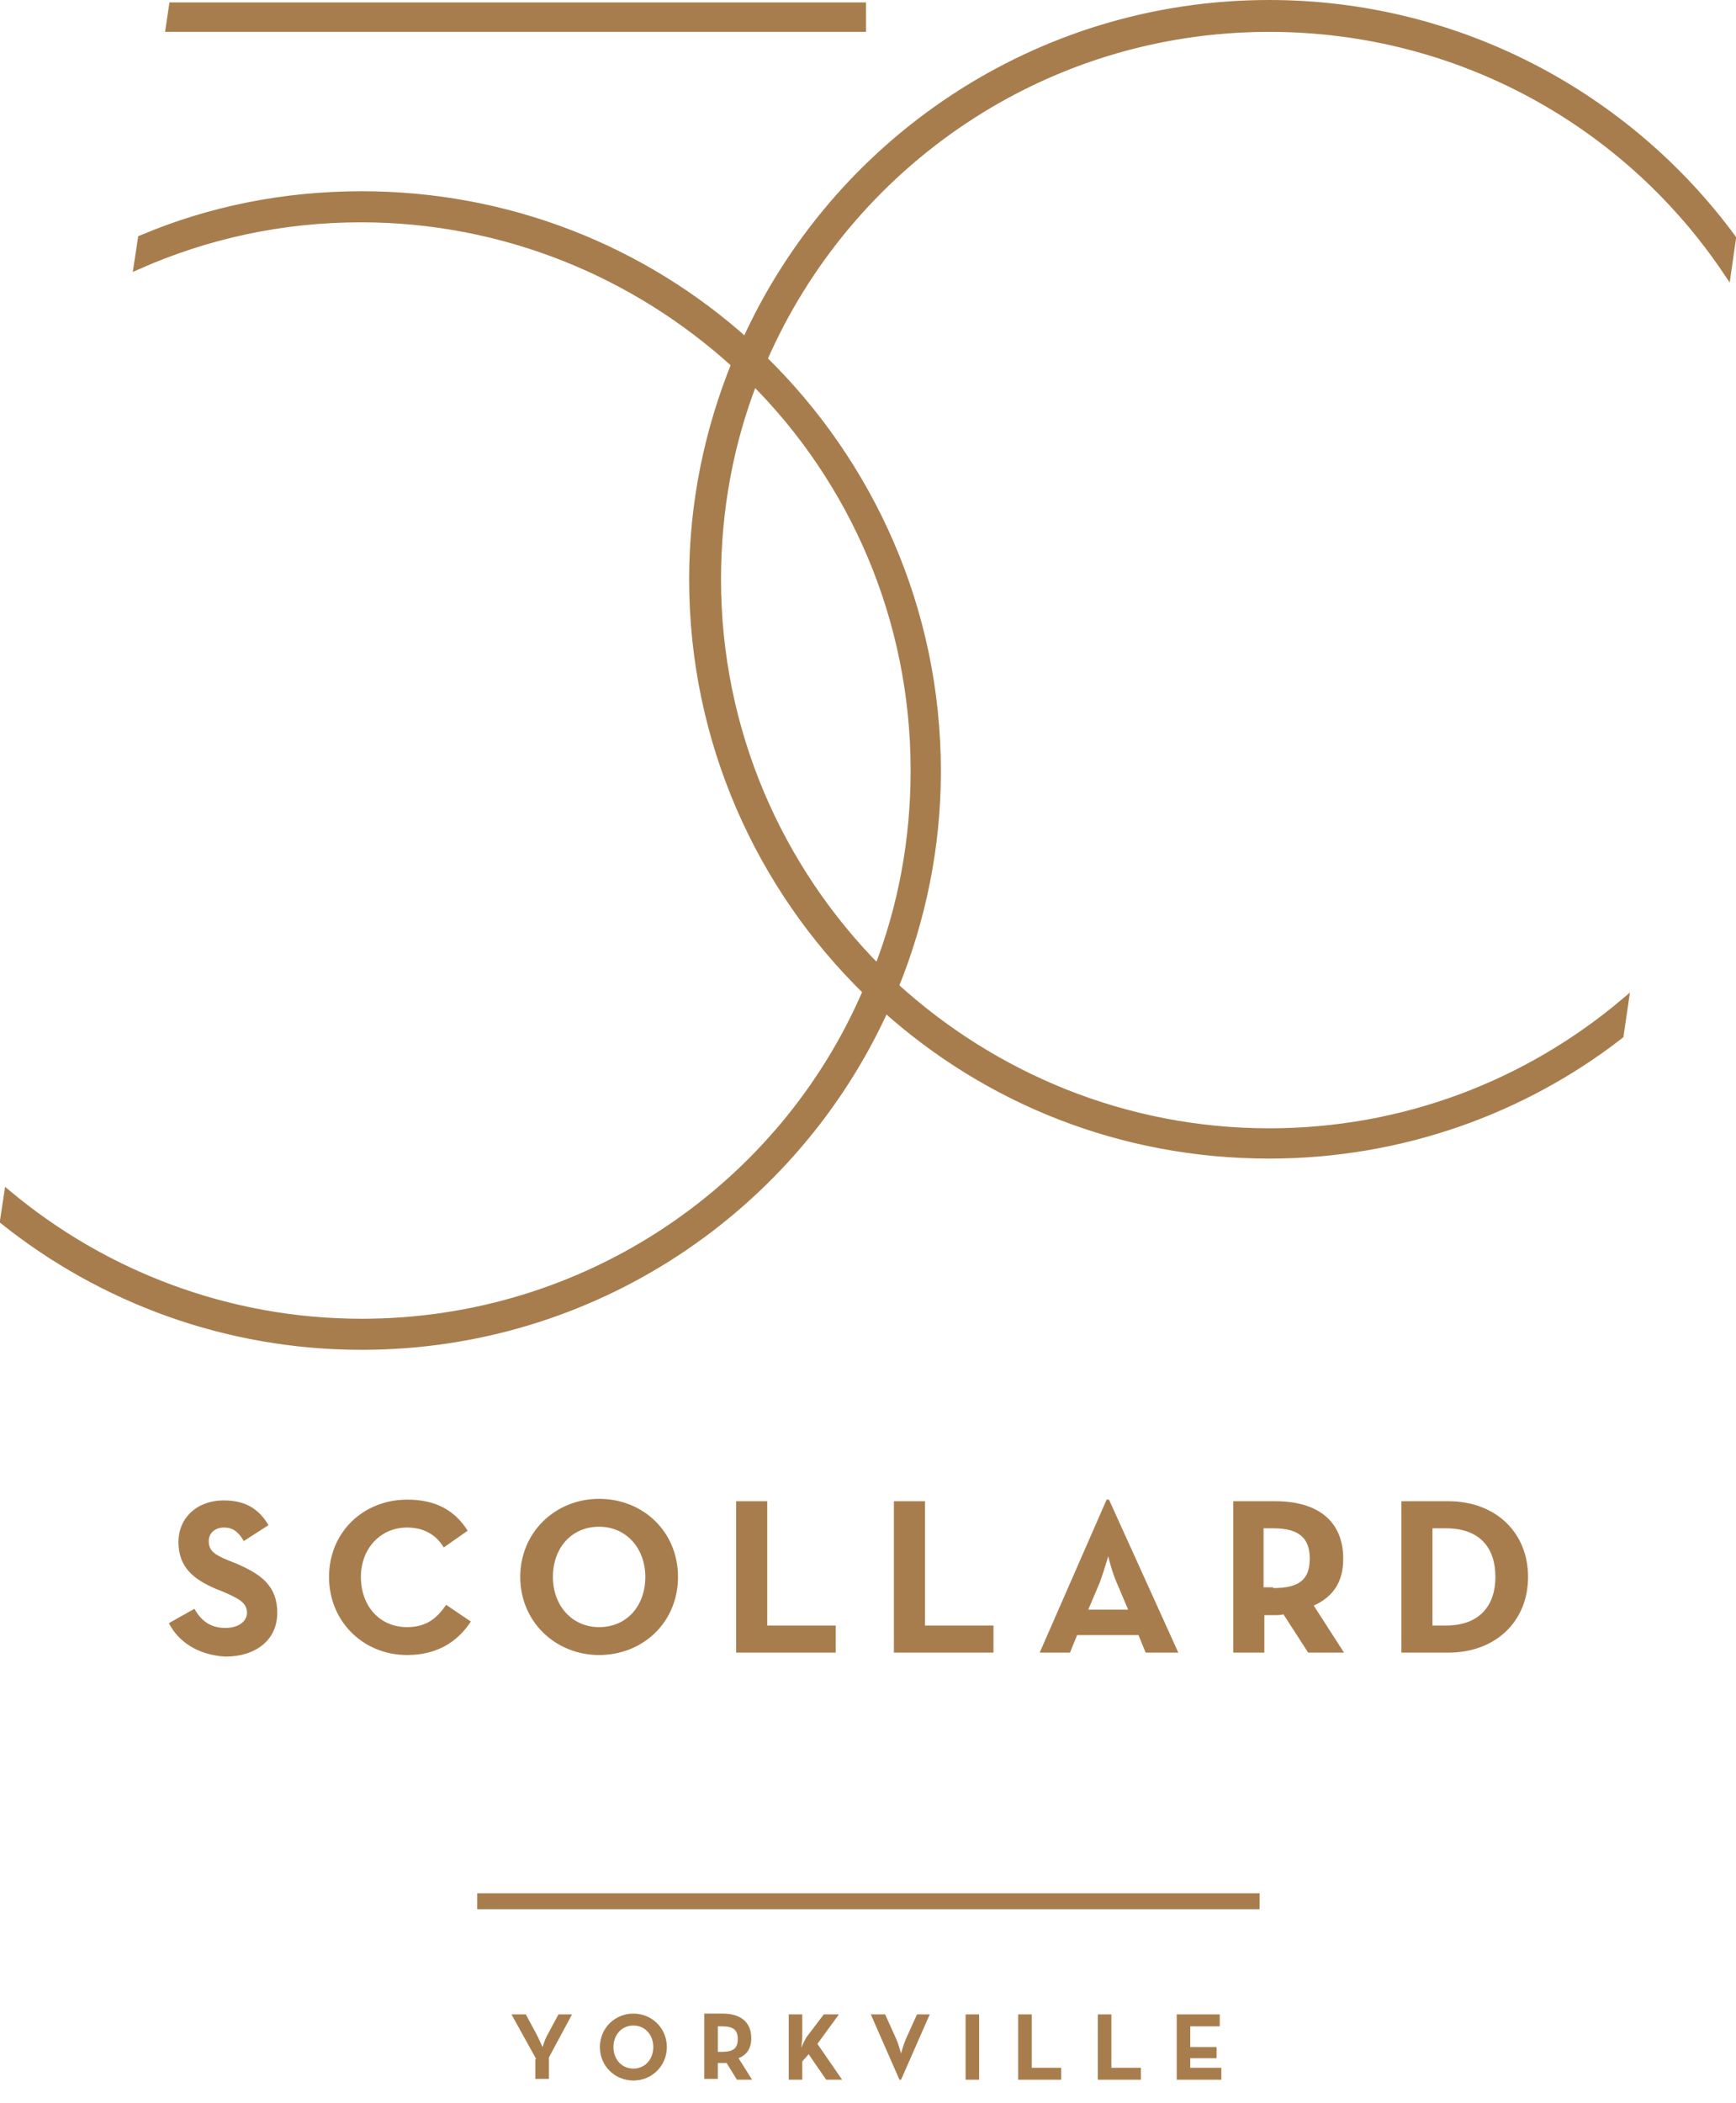
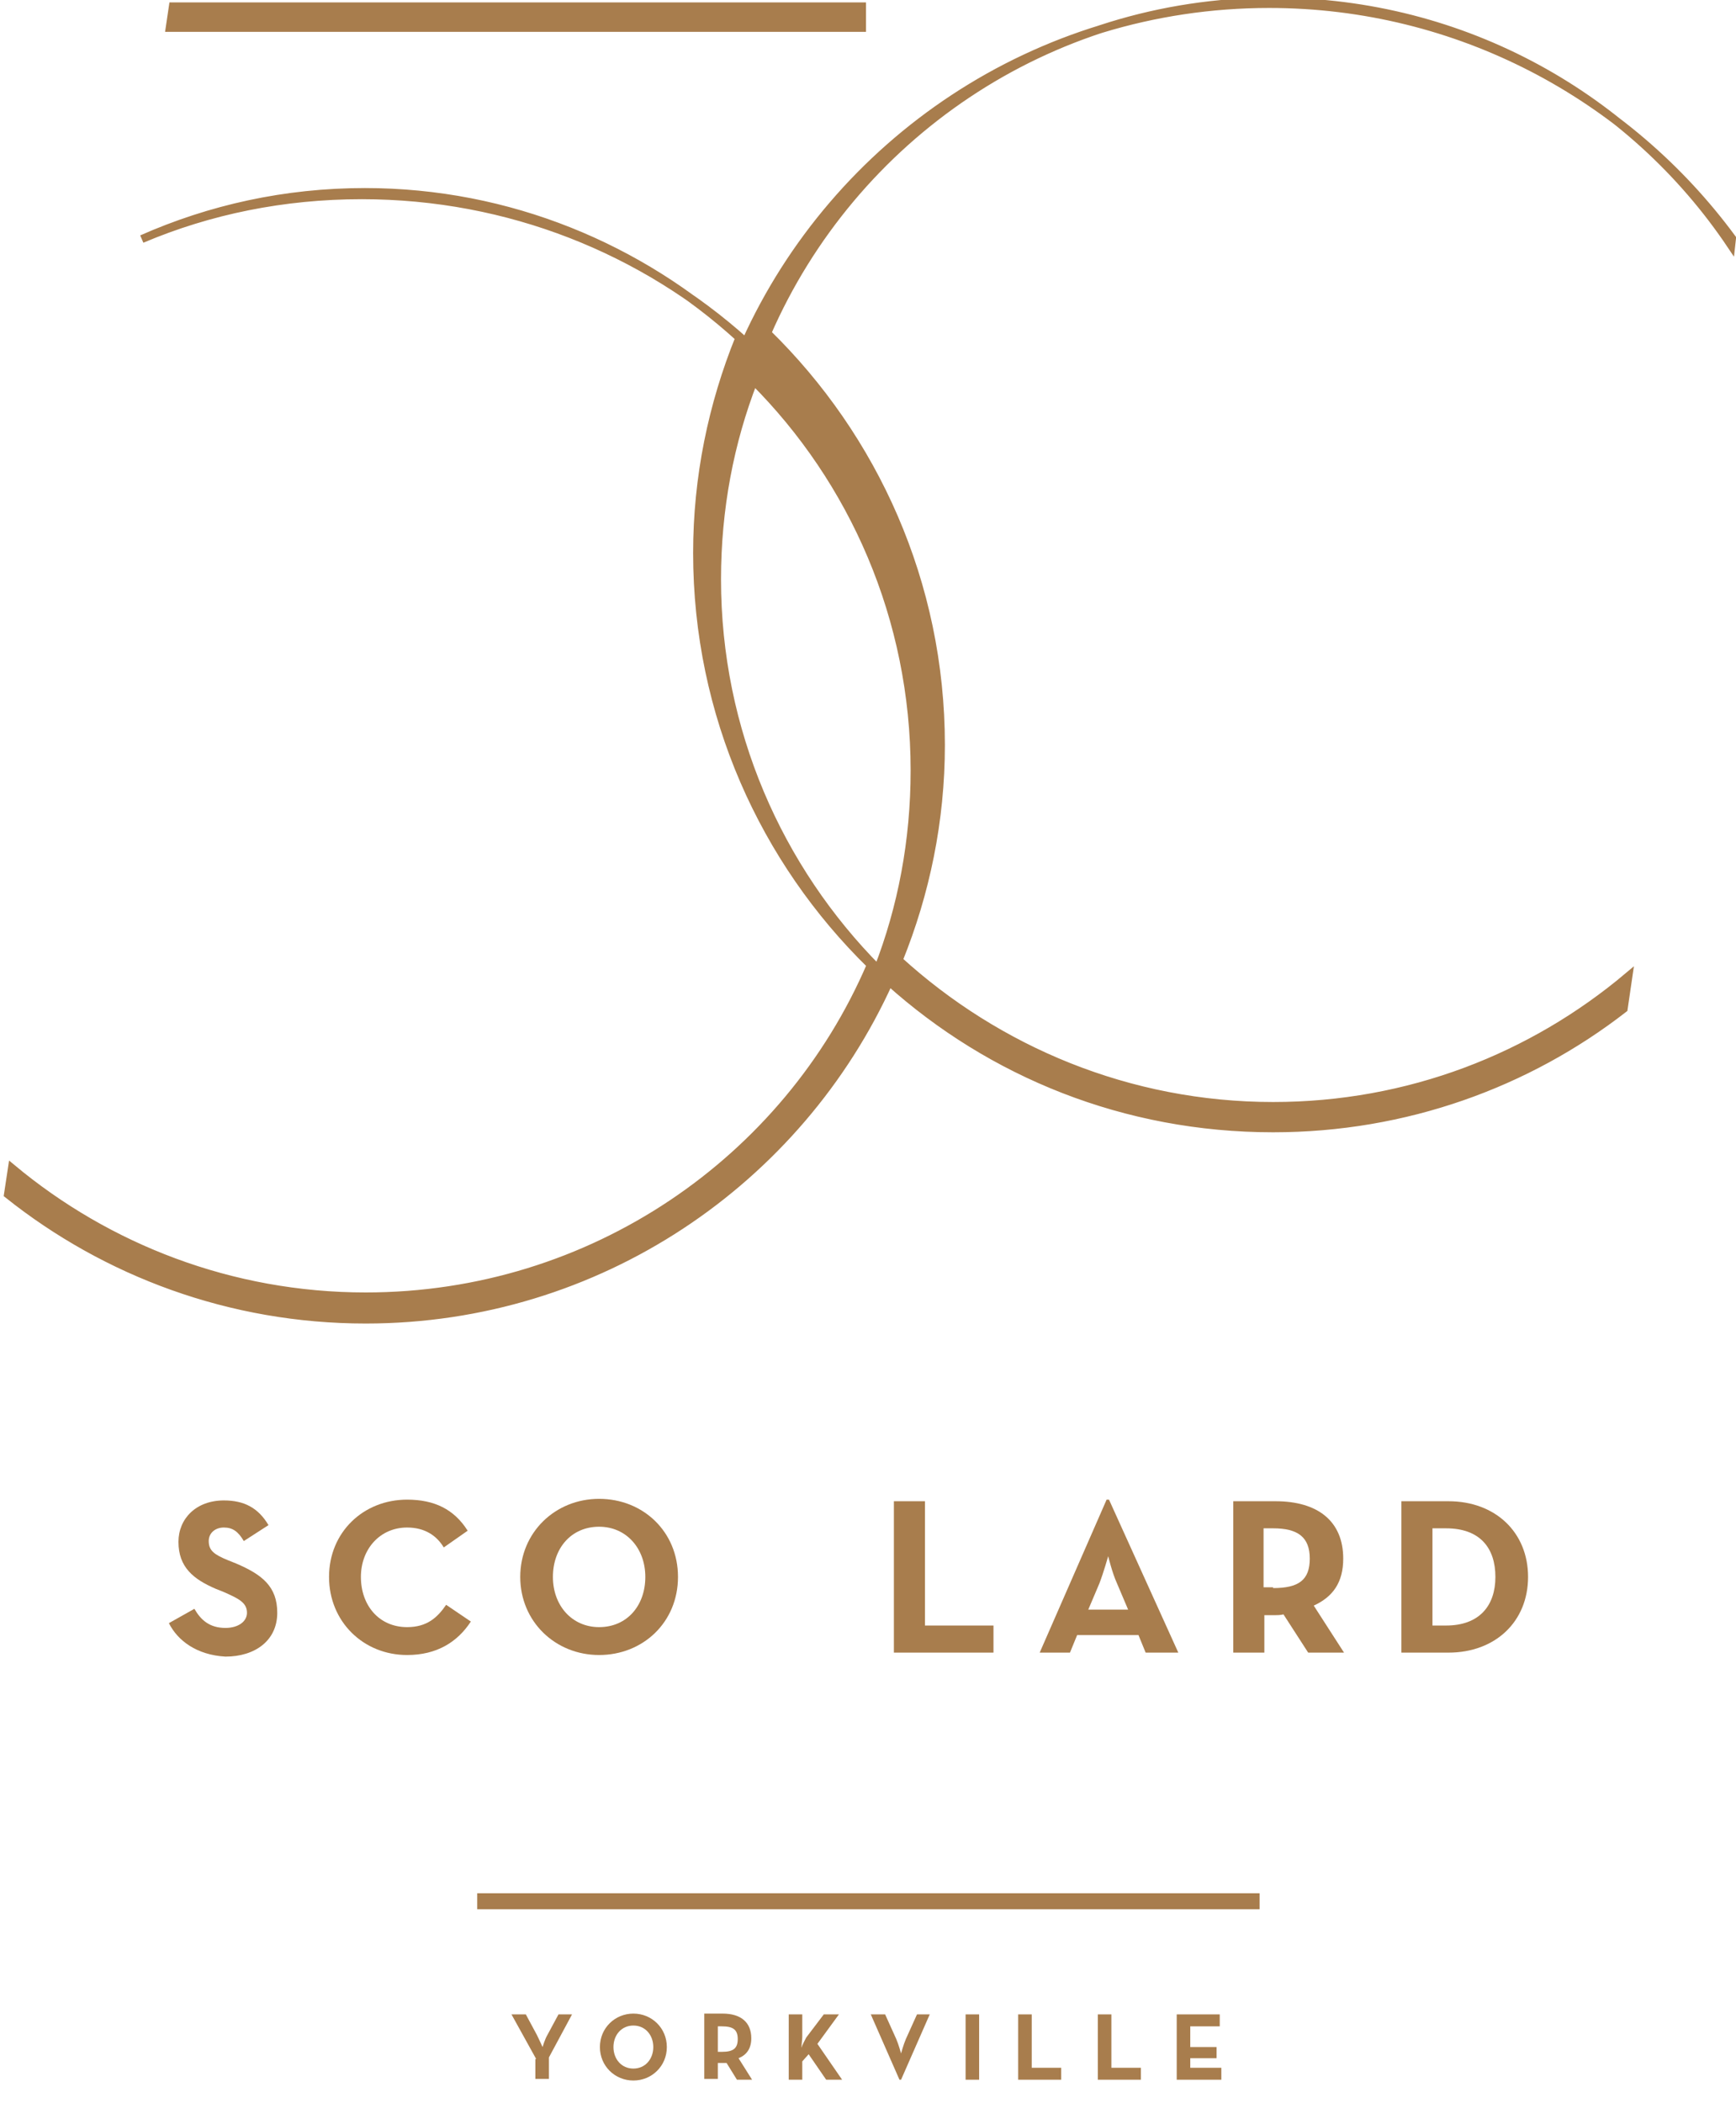
<svg xmlns="http://www.w3.org/2000/svg" enable-background="new 0 0 217.9 263.9" viewBox="0 0 217.9 263.9">
-   <path d="m21.3 3.5h86.9v-2.7h-86.5zm68.7 69.2c0-8.8 1.6-17.2 4.6-24.9 12.5 12.5 20.2 29.8 20.2 48.9 0 8.8-1.6 17.2-4.6 24.9-12.5-12.6-20.2-29.9-20.2-48.9m127.4-42.8c-13.1-17.8-34.3-29.4-58.1-29.4-29.2 0-54.4 17.4-65.7 42.4-12.8-11.5-29.7-18.4-48.2-18.4-9.8 0-19.1 1.9-27.6 5.5l-.5 3.3c8.6-3.8 18-5.9 28-5.9 18.1 0 34.6 7 47 18.3-3.4 8.4-5.3 17.5-5.3 27 0 20.3 8.4 38.6 21.8 51.7-10.5 24.5-35 41.6-63.4 41.6-16.9 0-32.4-6.1-44.4-16.1l-.5 3.3c12.3 9.8 27.9 15.7 44.9 15.7 29.2 0 54.4-17.4 65.7-42.4 12.8 11.5 29.6 18.4 48.2 18.4 16.6 0 31.9-5.6 44-15l.6-4.1c-12.1 10.2-27.6 16.3-44.6 16.3-18.1 0-34.6-7-47-18.3 3.4-8.4 5.3-17.5 5.3-27 0-20.3-8.4-38.6-21.8-51.7 10.7-24.5 35.1-41.6 63.5-41.6 24 0 45.1 12.1 57.5 30.6z" fill="#a87d4d" stroke="#a87d4d" stroke-miterlimit="10" />
+   <path d="m21.3 3.5h86.9v-2.7h-86.5zm68.7 69.2c0-8.8 1.6-17.2 4.6-24.9 12.5 12.5 20.2 29.8 20.2 48.9 0 8.8-1.6 17.2-4.6 24.9-12.5-12.6-20.2-29.9-20.2-48.9m127.4-42.8c-13.1-17.8-34.3-29.4-58.1-29.4-29.2 0-54.4 17.4-65.7 42.4-12.8-11.5-29.7-18.4-48.2-18.4-9.8 0-19.1 1.9-27.6 5.5c8.6-3.8 18-5.9 28-5.9 18.1 0 34.6 7 47 18.3-3.4 8.4-5.3 17.5-5.3 27 0 20.3 8.4 38.6 21.8 51.7-10.5 24.5-35 41.6-63.4 41.6-16.9 0-32.4-6.1-44.4-16.1l-.5 3.3c12.3 9.8 27.9 15.7 44.9 15.7 29.2 0 54.4-17.4 65.7-42.4 12.8 11.5 29.6 18.4 48.2 18.4 16.6 0 31.9-5.6 44-15l.6-4.1c-12.1 10.2-27.6 16.3-44.6 16.3-18.1 0-34.6-7-47-18.3 3.4-8.4 5.3-17.5 5.3-27 0-20.3-8.4-38.6-21.8-51.7 10.7-24.5 35.1-41.6 63.5-41.6 24 0 45.1 12.1 57.5 30.6z" fill="#a87d4d" stroke="#a87d4d" stroke-miterlimit="10" />
  <path d="m59.9 238.6h98.2" fill="none" stroke="#a87d4d" stroke-width="2" />
  <g fill="#a87d4d">
    <path d="m67.3 258.4-3.1-5.6h1.8l1.4 2.6c.3.6.7 1.5.7 1.5s.3-1 .6-1.5l1.4-2.6h1.7l-2.9 5.4v2.7h-1.7v-2.5z" />
    <path d="m75.3 256.9c0-2.4 1.9-4.2 4.2-4.2s4.2 1.8 4.2 4.2-1.9 4.2-4.2 4.2-4.2-1.8-4.2-4.2zm6.7 0c0-1.5-1-2.7-2.5-2.7s-2.5 1.2-2.5 2.7 1 2.7 2.5 2.7 2.5-1.2 2.5-2.7z" />
    <path d="m94.4 261h-1.9l-1.3-2.1c-.2 0-.3 0-.5 0h-.6v2h-1.7v-8.2h2.3c2.3 0 3.6 1.1 3.6 3.1 0 1.3-.6 2.1-1.6 2.5zm-3.8-3.5c1.4 0 2-.4 2-1.6s-.6-1.6-2-1.6h-.5v3.2z" />
    <path d="m101.2 255.7 2.2-2.9h1.9l-2.7 3.7 3.1 4.5h-2l-2.2-3.2-.8.9v2.3h-1.7v-8.2h1.7v2.8c0 .4-.1 1-.1 1.4.1-.4.4-.9.6-1.3z" />
    <path d="m109.3 252.8h1.8l1.4 3.1c.3.7.6 1.8.6 1.8s.3-1.1.6-1.8l1.4-3.1h1.6l-3.6 8.2h-.2z" />
    <path d="m121.2 252.8h1.7v8.2h-1.7z" />
    <path d="m127.8 252.8h1.7v6.7h3.7v1.5h-5.4z" />
    <path d="m137.8 252.8h1.7v6.7h3.7v1.5h-5.4z" />
    <path d="m147.7 252.8h5.4v1.5h-3.7v2.6h3.3v1.4h-3.3v1.2h3.9v1.5h-5.6z" />
    <path d="m21.2 203.7 3.2-1.8c.8 1.4 1.9 2.4 3.9 2.4 1.6 0 2.7-.8 2.7-1.9 0-1.3-1.1-1.8-2.9-2.6l-1-.4c-2.8-1.2-4.7-2.7-4.7-5.9 0-2.9 2.2-5.2 5.7-5.2 2.5 0 4.3.9 5.6 3.1l-3.1 2c-.7-1.2-1.4-1.7-2.5-1.7s-1.9.7-1.9 1.7c0 1.2.7 1.7 2.4 2.4l1 .4c3.3 1.4 5.2 2.9 5.2 6.2 0 3.5-2.8 5.5-6.5 5.5-3.6-.2-6-2-7.1-4.2z" />
    <path d="m41.3 197.9c0-5.6 4.3-9.7 9.8-9.7 3.4 0 5.9 1.2 7.6 3.9l-3 2.1c-.9-1.5-2.4-2.5-4.6-2.5-3.4 0-5.8 2.7-5.8 6.2 0 3.6 2.3 6.3 5.8 6.3 2.5 0 3.8-1.2 4.9-2.8l3.1 2.1c-1.7 2.6-4.3 4.2-8 4.2-5.5 0-9.8-4.2-9.8-9.8z" />
    <path d="m65.3 197.9c0-5.6 4.4-9.8 9.9-9.8s9.9 4.1 9.9 9.8-4.4 9.8-9.9 9.8-9.9-4.2-9.9-9.8zm15.7 0c0-3.6-2.4-6.3-5.8-6.3-3.5 0-5.8 2.7-5.8 6.3s2.4 6.3 5.8 6.3c3.5 0 5.8-2.7 5.8-6.3z" />
-     <path d="m92.4 188.4h3.9v15.6h8.6v3.4h-12.5z" />
    <path d="m112.2 188.4h3.9v15.6h8.6v3.4h-12.5z" />
    <path d="m138.9 188.2h.3l8.7 19.2h-4.1l-.9-2.2h-7.7l-.9 2.2h-3.8zm2.7 13.8-1.4-3.3c-.6-1.3-1.1-3.4-1.1-3.4s-.6 2.1-1.1 3.4l-1.4 3.3z" />
    <path d="m168.7 207.4h-4.5l-3.1-4.8c-.4.1-.8.1-1.1.1h-1.3v4.7h-3.9v-19h5.3c5.3 0 8.5 2.5 8.5 7.2 0 3-1.3 4.8-3.7 5.9zm-8.9-8.1c3.2 0 4.6-1 4.6-3.7s-1.5-3.8-4.6-3.8h-1.2v7.4h1.2z" />
    <path d="m175.9 188.4h5.9c5.9 0 10 3.9 10 9.5s-4.1 9.5-10 9.5h-5.9zm5.6 15.6c4.2 0 6.2-2.5 6.2-6.1s-1.9-6.1-6.2-6.1h-1.7v12.2z" />
  </g>
</svg>